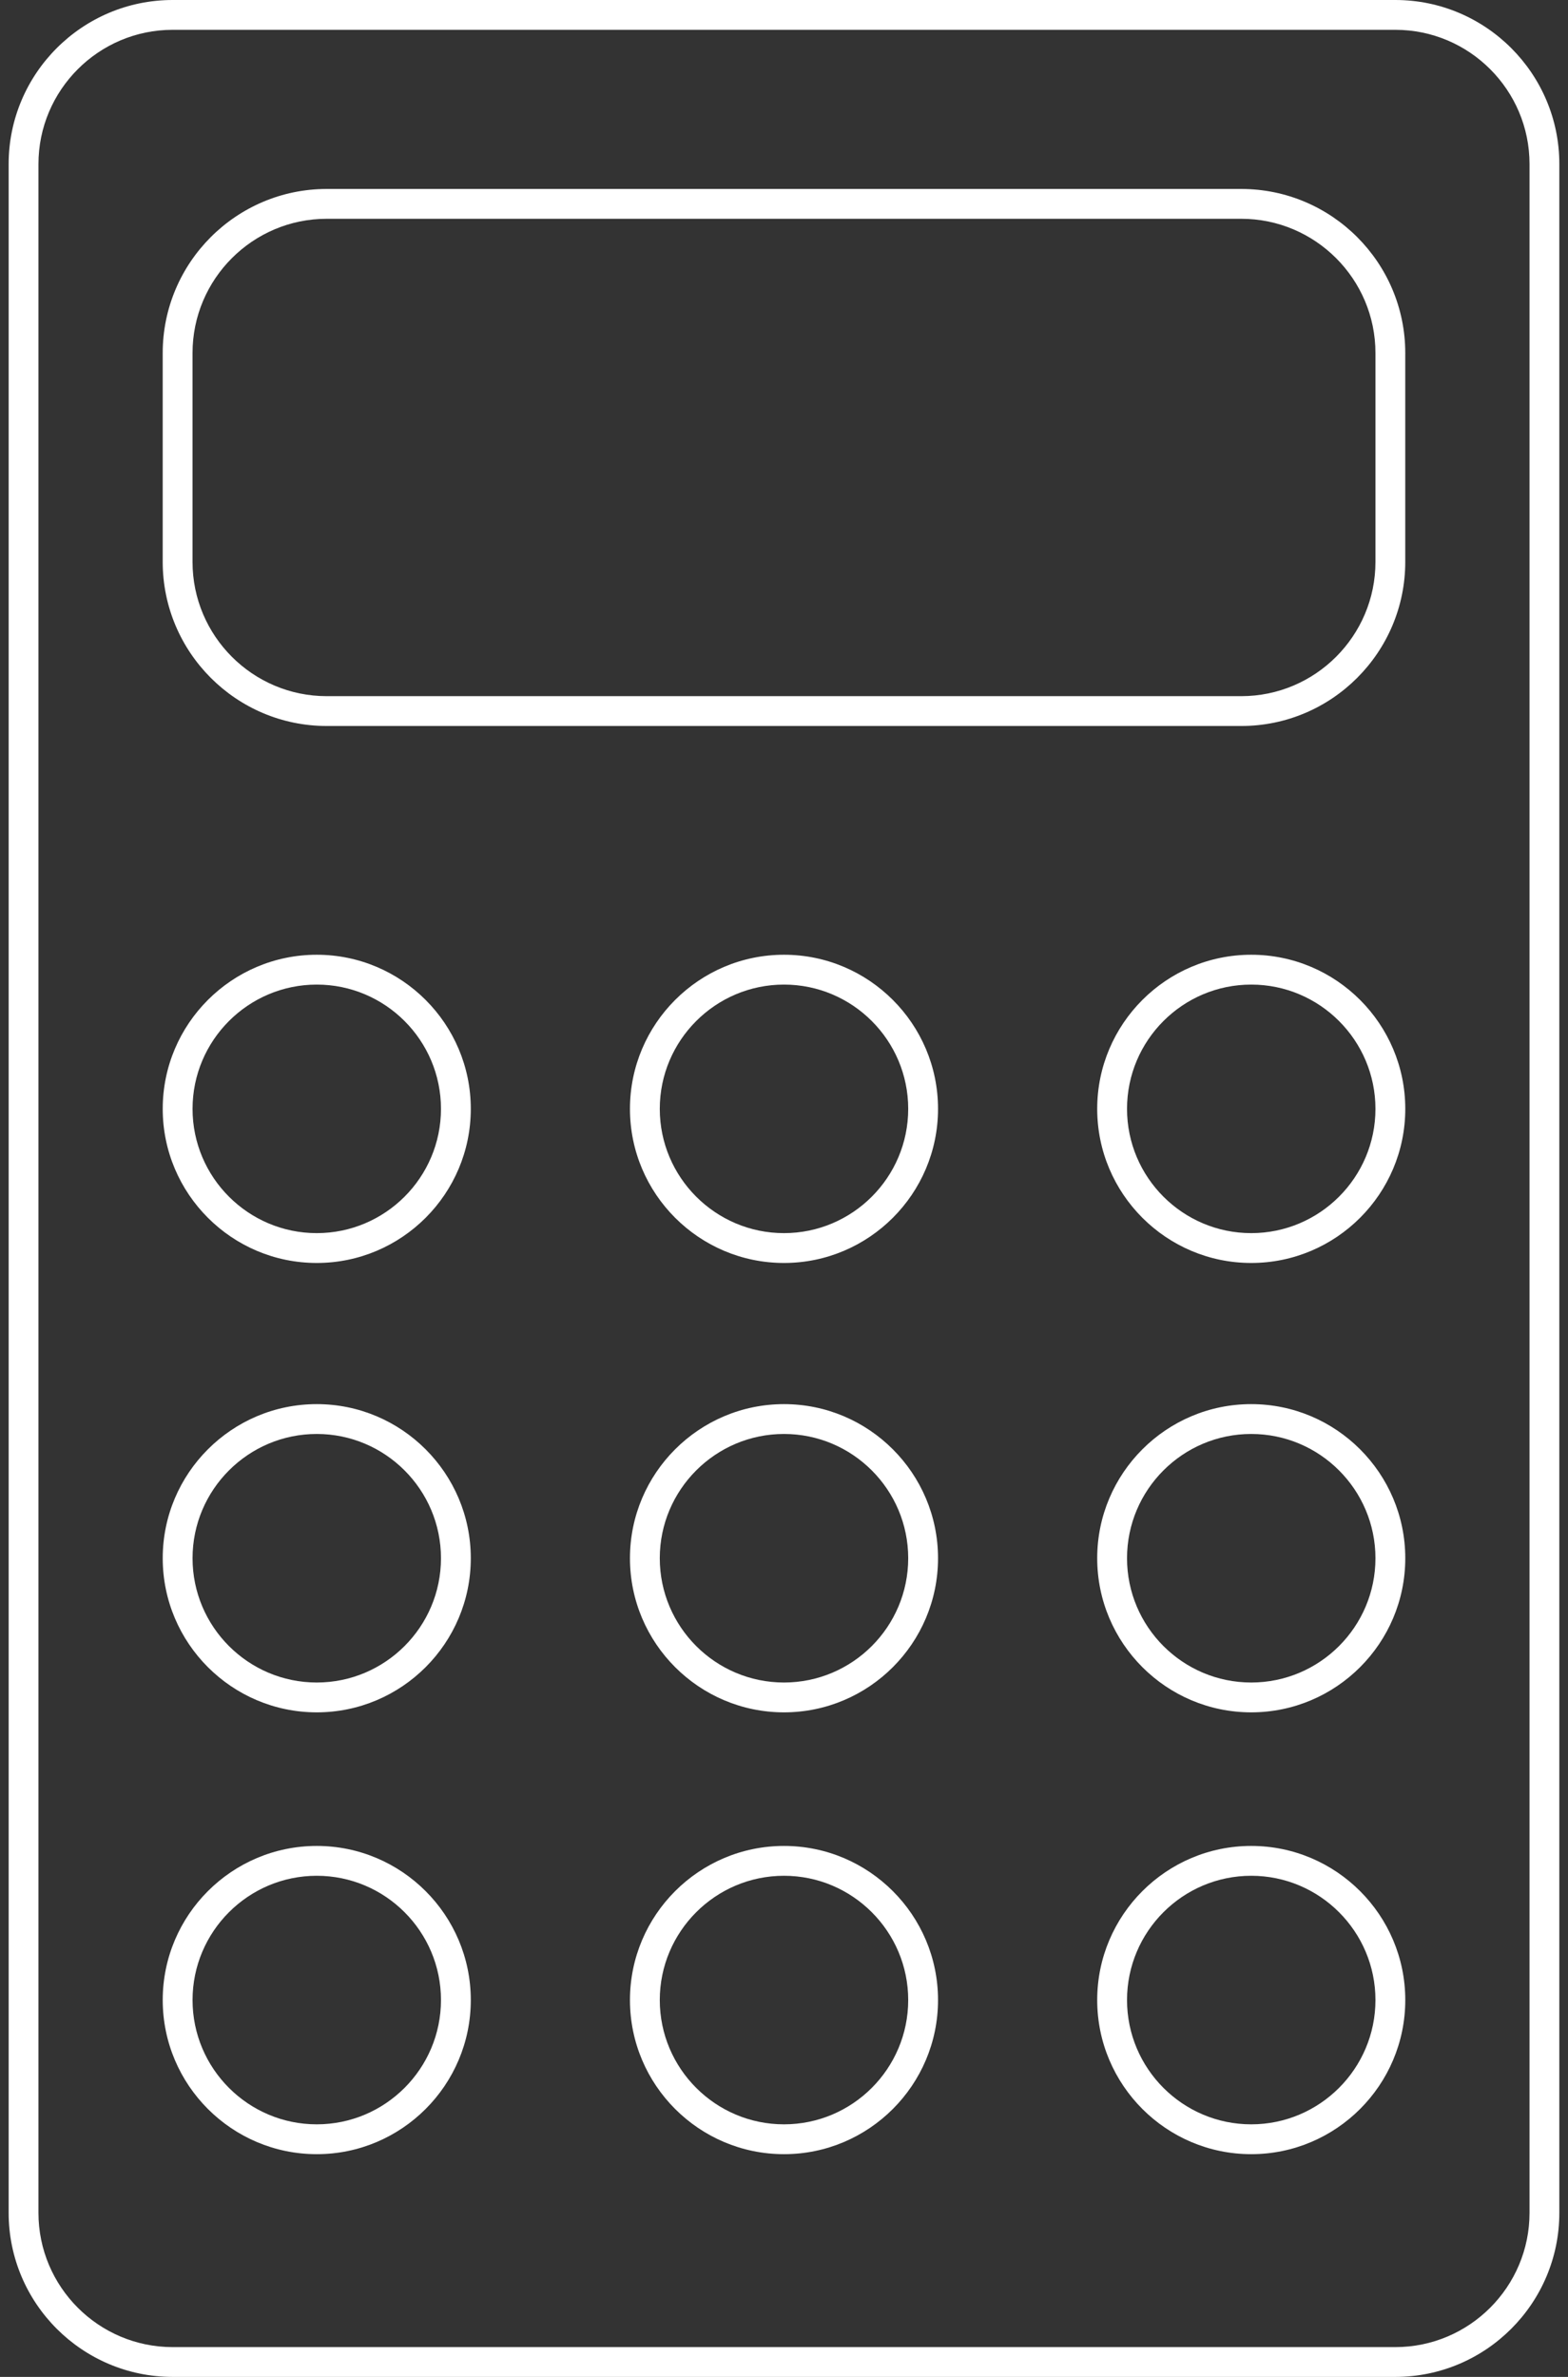
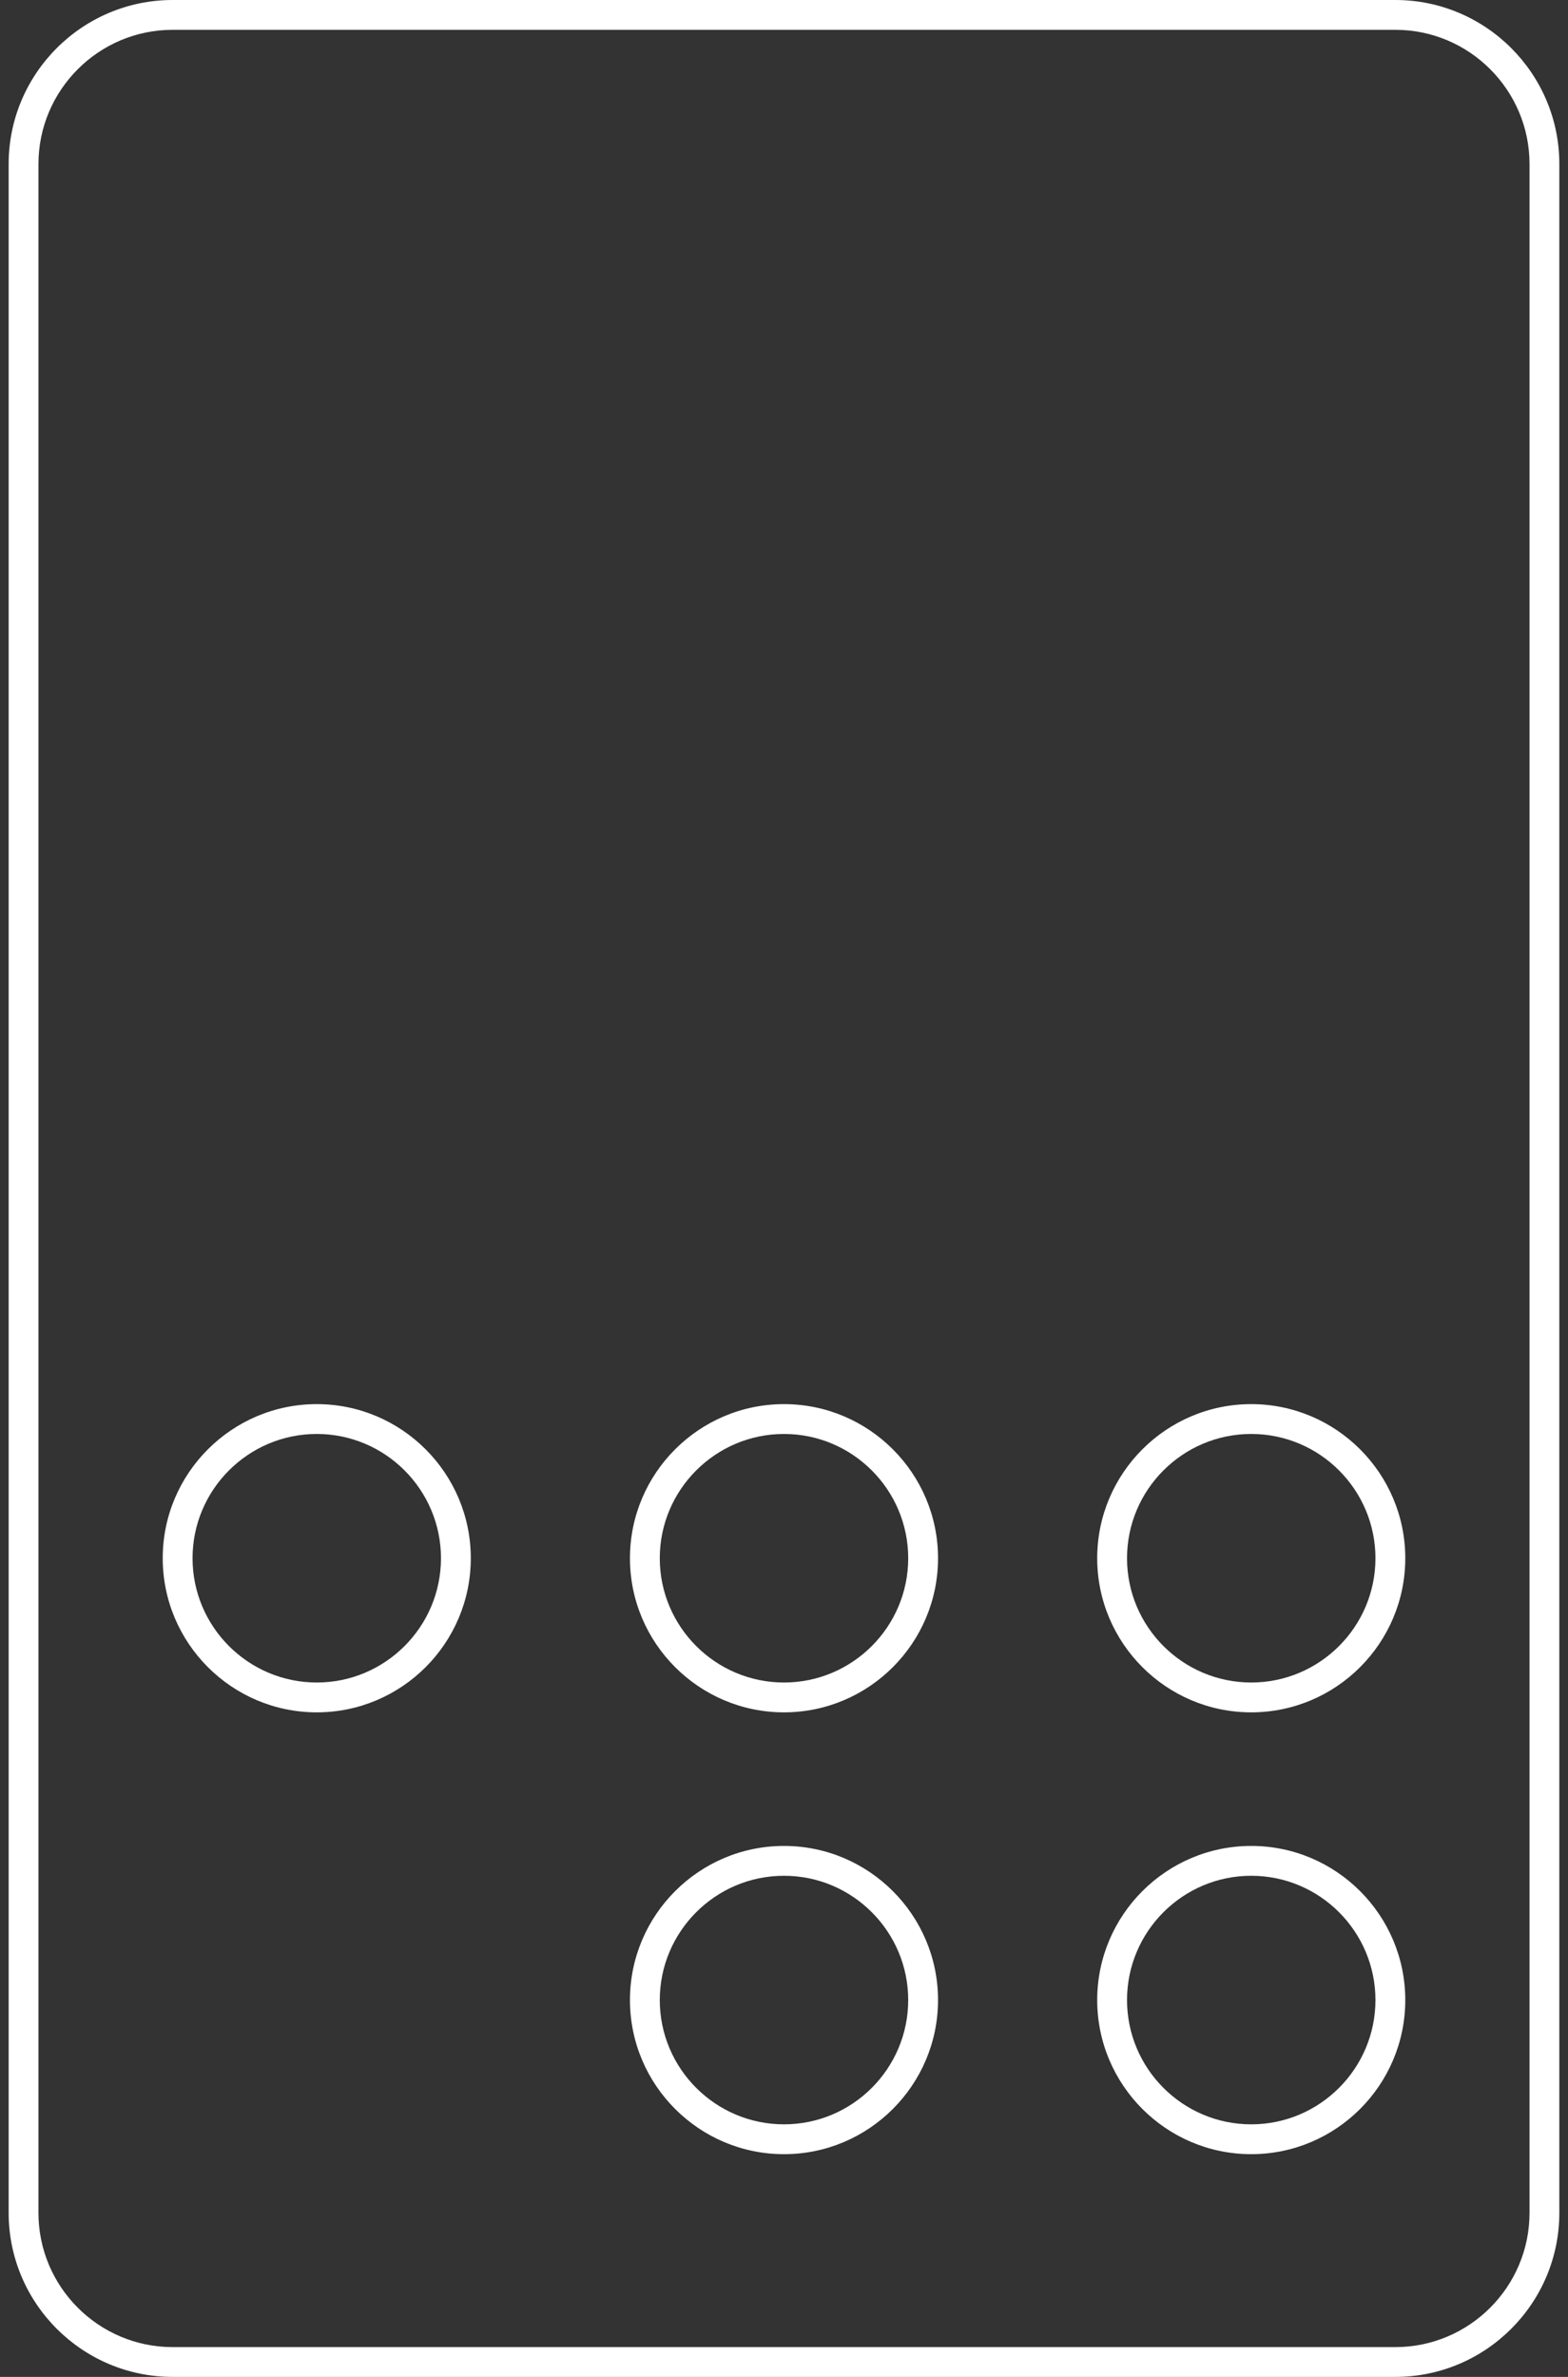
<svg xmlns="http://www.w3.org/2000/svg" version="1.1" id="Vrstva_1" x="0px" y="0px" width="99px" height="150px" viewBox="0 0 99 150" enable-background="new 0 0 99 150" xml:space="preserve">
  <rect x="0" y="0" width="99" height="150" fill="#333333" stroke="none" />
  <g>
    <path fill="#FFFFFF" d="M88.099,0H10.901C5.191,0,0.546,4.646,0.546,10.355v129.289c0,5.709,4.646,10.355,10.355,10.355h77.197   c5.709,0,10.355-4.646,10.355-10.355V10.355C98.454,4.646,93.808,0,88.099,0z M96.571,139.645c0,4.672-3.801,8.473-8.473,8.473   H10.901c-4.672,0-8.473-3.801-8.473-8.473V10.355c0-4.672,3.801-8.473,8.473-8.473h77.197c4.672,0,8.473,3.8,8.473,8.473V139.645z" />
-     <path fill="#FFFFFF" d="M78.37,11.925H20.629c-5.71,0-10.356,4.646-10.356,10.355v13.18c0,5.71,4.646,10.355,10.356,10.355H78.37   c5.709,0,10.355-4.646,10.355-10.355V22.28C88.726,16.57,84.079,11.925,78.37,11.925z M86.843,35.46   c0,4.672-3.801,8.473-8.473,8.473H20.629c-4.672,0-8.473-3.8-8.473-8.473V22.28c0-4.672,3.801-8.473,8.473-8.473H78.37   c4.672,0,8.473,3.801,8.473,8.473V35.46z" />
-     <path fill="#FFFFFF" d="M20,60.251c-5.363,0-9.726,4.363-9.726,9.726c0,5.362,4.363,9.725,9.726,9.725s9.725-4.363,9.725-9.725   C29.725,64.614,25.362,60.251,20,60.251z M20,77.819c-4.325,0-7.843-3.519-7.843-7.842c0-4.325,3.519-7.843,7.843-7.843   c4.324,0,7.842,3.519,7.842,7.843C27.842,74.301,24.323,77.819,20,77.819z" />
-     <path fill="#FFFFFF" d="M49.5,60.251c-5.362,0-9.726,4.363-9.726,9.726c0,5.362,4.363,9.725,9.726,9.725   c5.361,0,9.725-4.363,9.725-9.725C59.225,64.614,54.861,60.251,49.5,60.251z M49.5,77.819c-4.324,0-7.843-3.519-7.843-7.842   c0-4.325,3.519-7.843,7.843-7.843s7.842,3.519,7.842,7.843C57.342,74.301,53.824,77.819,49.5,77.819z" />
-     <path fill="#FFFFFF" d="M79,60.251c-5.361,0-9.725,4.363-9.725,9.726c0,5.362,4.363,9.725,9.725,9.725   c5.362,0,9.726-4.363,9.726-9.725C88.726,64.614,84.362,60.251,79,60.251z M79,77.819c-4.324,0-7.842-3.519-7.842-7.842   c0-4.325,3.518-7.843,7.842-7.843c4.325,0,7.843,3.519,7.843,7.843C86.843,74.301,83.325,77.819,79,77.819z" />
    <path fill="#FFFFFF" d="M20,88.61c-5.363,0-9.726,4.363-9.726,9.725c0,5.362,4.363,9.726,9.726,9.726s9.725-4.363,9.725-9.726   C29.725,92.974,25.362,88.61,20,88.61z M20,106.178c-4.325,0-7.843-3.518-7.843-7.843c0-4.324,3.519-7.842,7.843-7.842   c4.324,0,7.842,3.518,7.842,7.842C27.842,102.66,24.323,106.178,20,106.178z" />
    <path fill="#FFFFFF" d="M49.5,88.61c-5.362,0-9.726,4.363-9.726,9.725c0,5.362,4.363,9.726,9.726,9.726   c5.361,0,9.725-4.363,9.725-9.726C59.225,92.974,54.861,88.61,49.5,88.61z M49.5,106.178c-4.324,0-7.843-3.518-7.843-7.843   c0-4.324,3.519-7.842,7.843-7.842s7.842,3.518,7.842,7.842C57.342,102.66,53.824,106.178,49.5,106.178z" />
    <path fill="#FFFFFF" d="M79,88.61c-5.361,0-9.725,4.363-9.725,9.725c0,5.362,4.363,9.726,9.725,9.726   c5.362,0,9.726-4.363,9.726-9.726C88.726,92.974,84.362,88.61,79,88.61z M79,106.178c-4.324,0-7.842-3.518-7.842-7.843   c0-4.324,3.518-7.842,7.842-7.842c4.325,0,7.843,3.518,7.843,7.842C86.843,102.66,83.325,106.178,79,106.178z" />
-     <path fill="#FFFFFF" d="M20,116.491c-5.363,0-9.726,4.363-9.726,9.725c0,5.363,4.363,9.727,9.726,9.727s9.725-4.363,9.725-9.727   C29.725,120.854,25.362,116.491,20,116.491z M20,134.06c-4.325,0-7.843-3.519-7.843-7.844c0-4.324,3.519-7.842,7.843-7.842   c4.324,0,7.842,3.518,7.842,7.842C27.842,130.541,24.323,134.06,20,134.06z" />
    <path fill="#FFFFFF" d="M49.5,116.491c-5.362,0-9.726,4.363-9.726,9.725c0,5.363,4.363,9.727,9.726,9.727   c5.361,0,9.725-4.363,9.725-9.727C59.225,120.854,54.861,116.491,49.5,116.491z M49.5,134.06c-4.324,0-7.843-3.519-7.843-7.844   c0-4.324,3.519-7.842,7.843-7.842s7.842,3.518,7.842,7.842C57.342,130.541,53.824,134.06,49.5,134.06z" />
    <path fill="#FFFFFF" d="M79,116.491c-5.361,0-9.725,4.363-9.725,9.725c0,5.363,4.363,9.727,9.725,9.727   c5.362,0,9.726-4.363,9.726-9.727C88.726,120.854,84.362,116.491,79,116.491z M79,134.06c-4.324,0-7.842-3.519-7.842-7.844   c0-4.324,3.518-7.842,7.842-7.842c4.325,0,7.843,3.518,7.843,7.842C86.843,130.541,83.325,134.06,79,134.06z" />
  </g>
</svg>